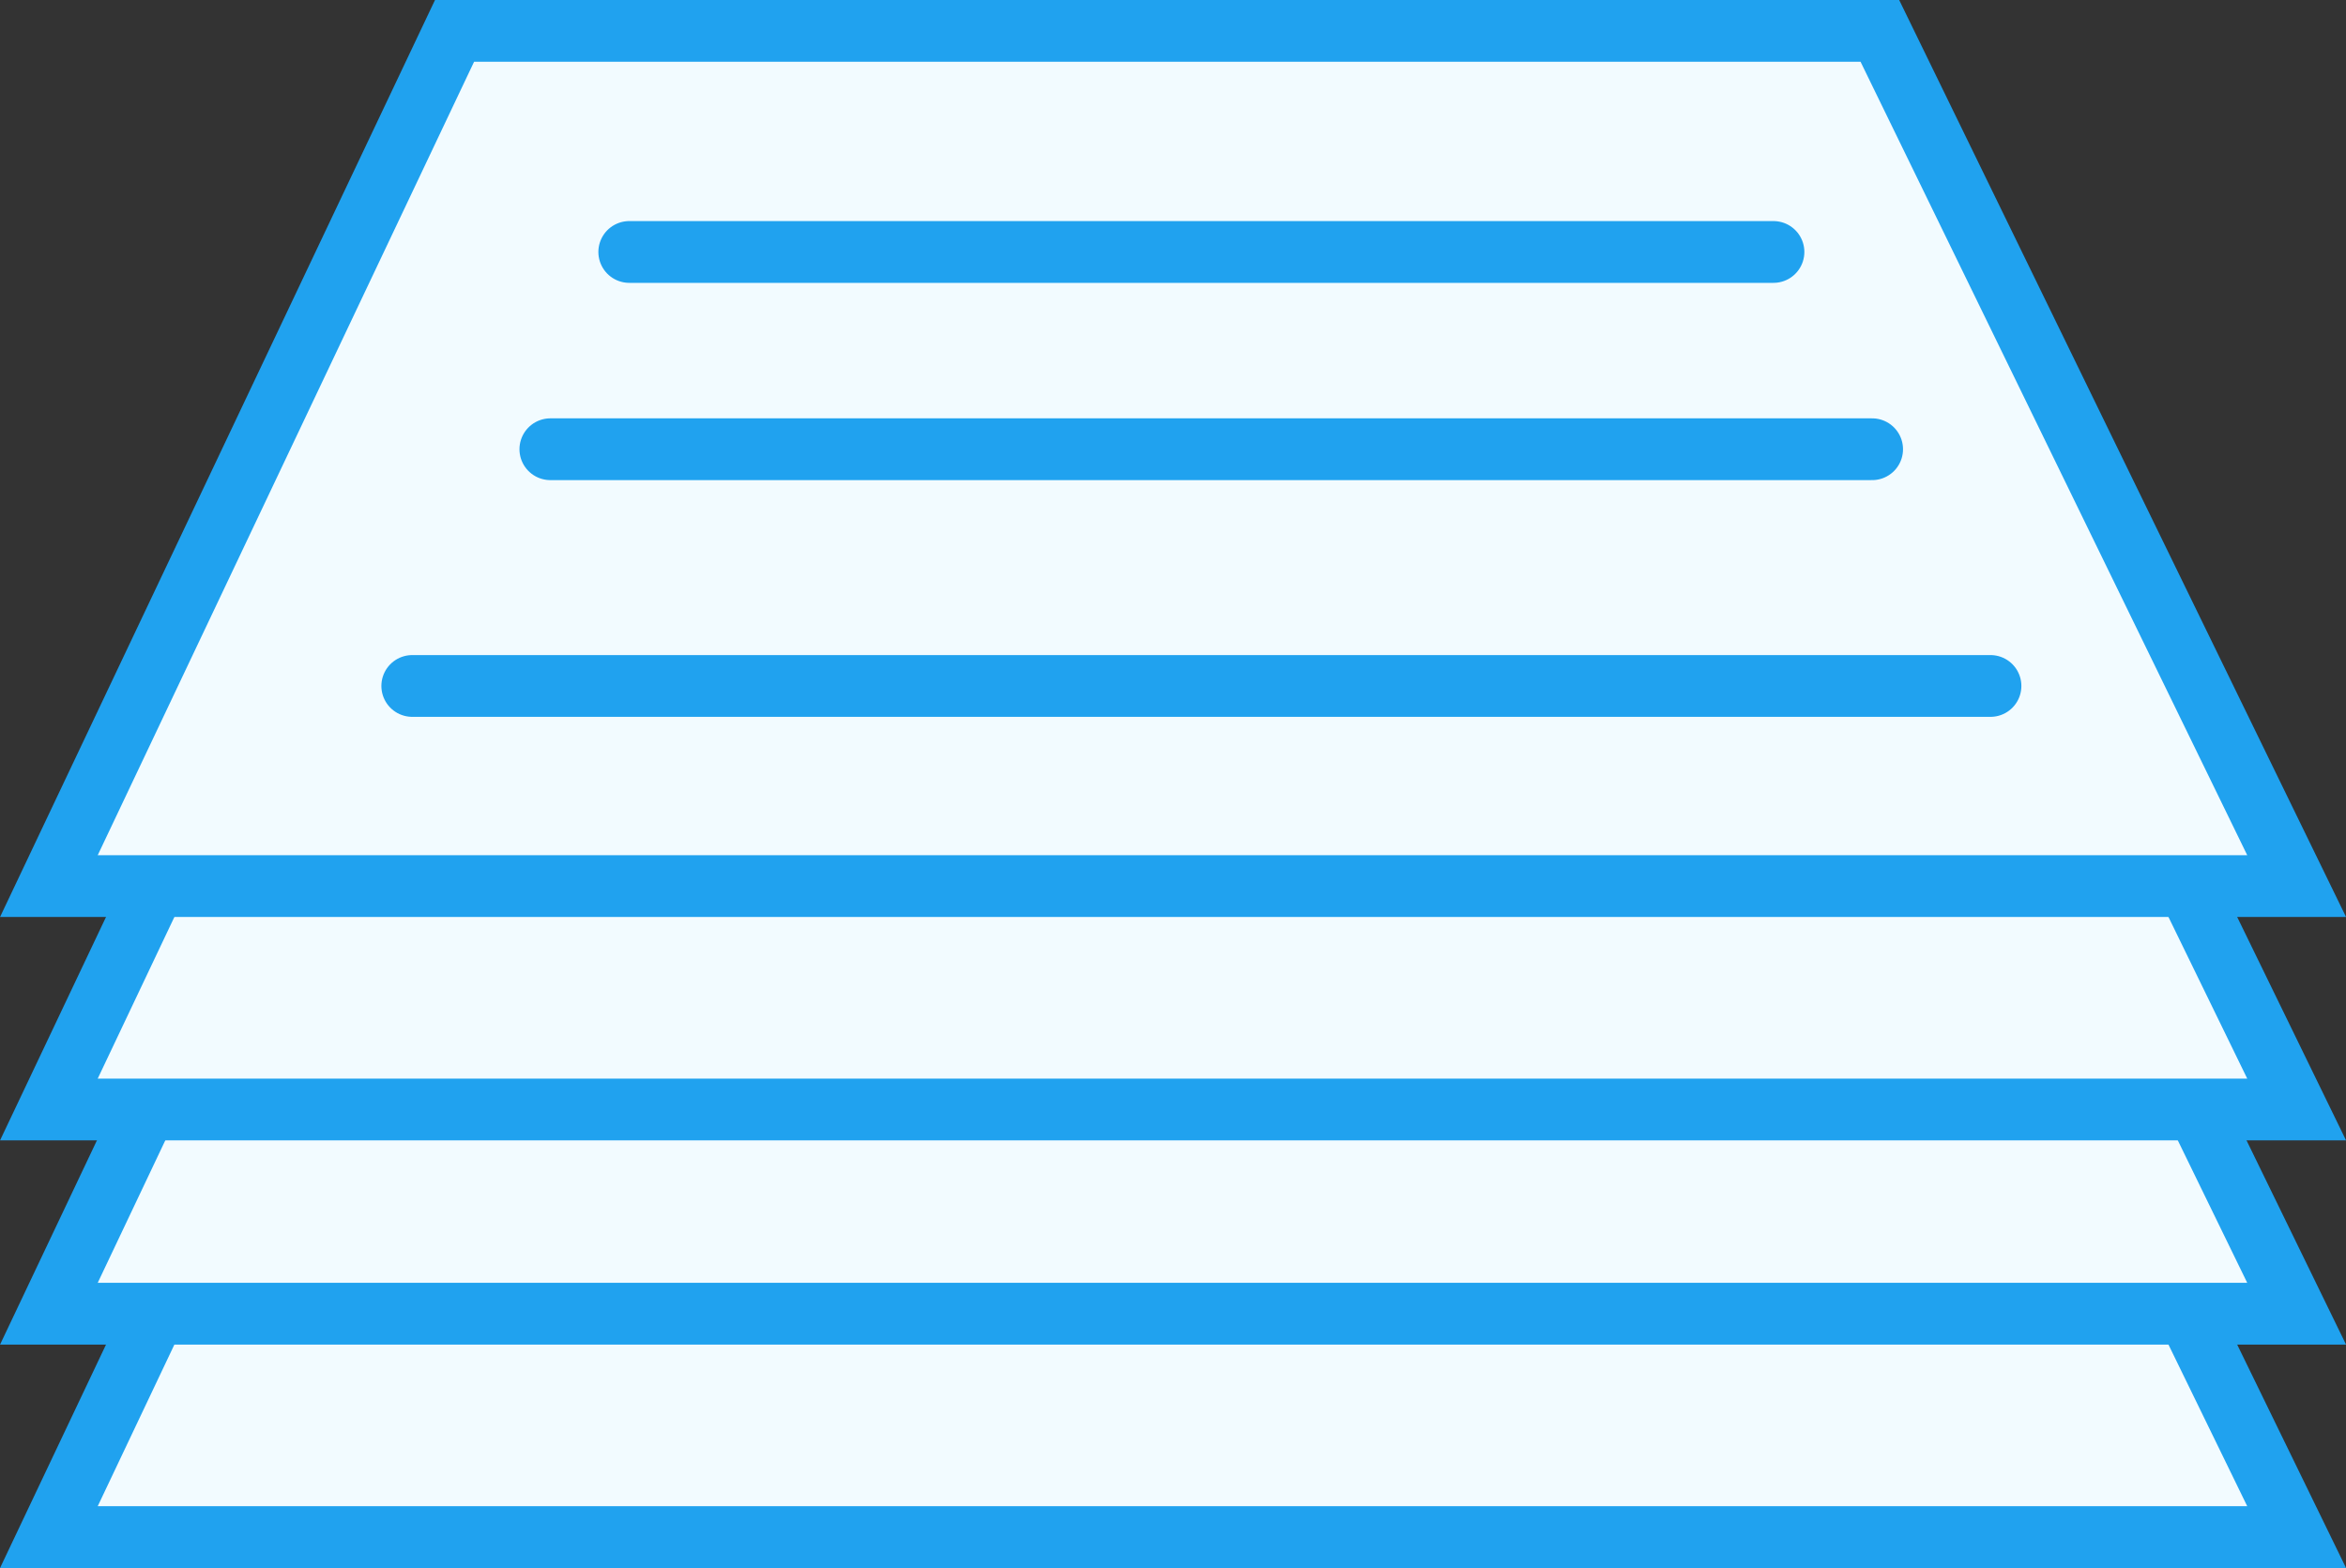
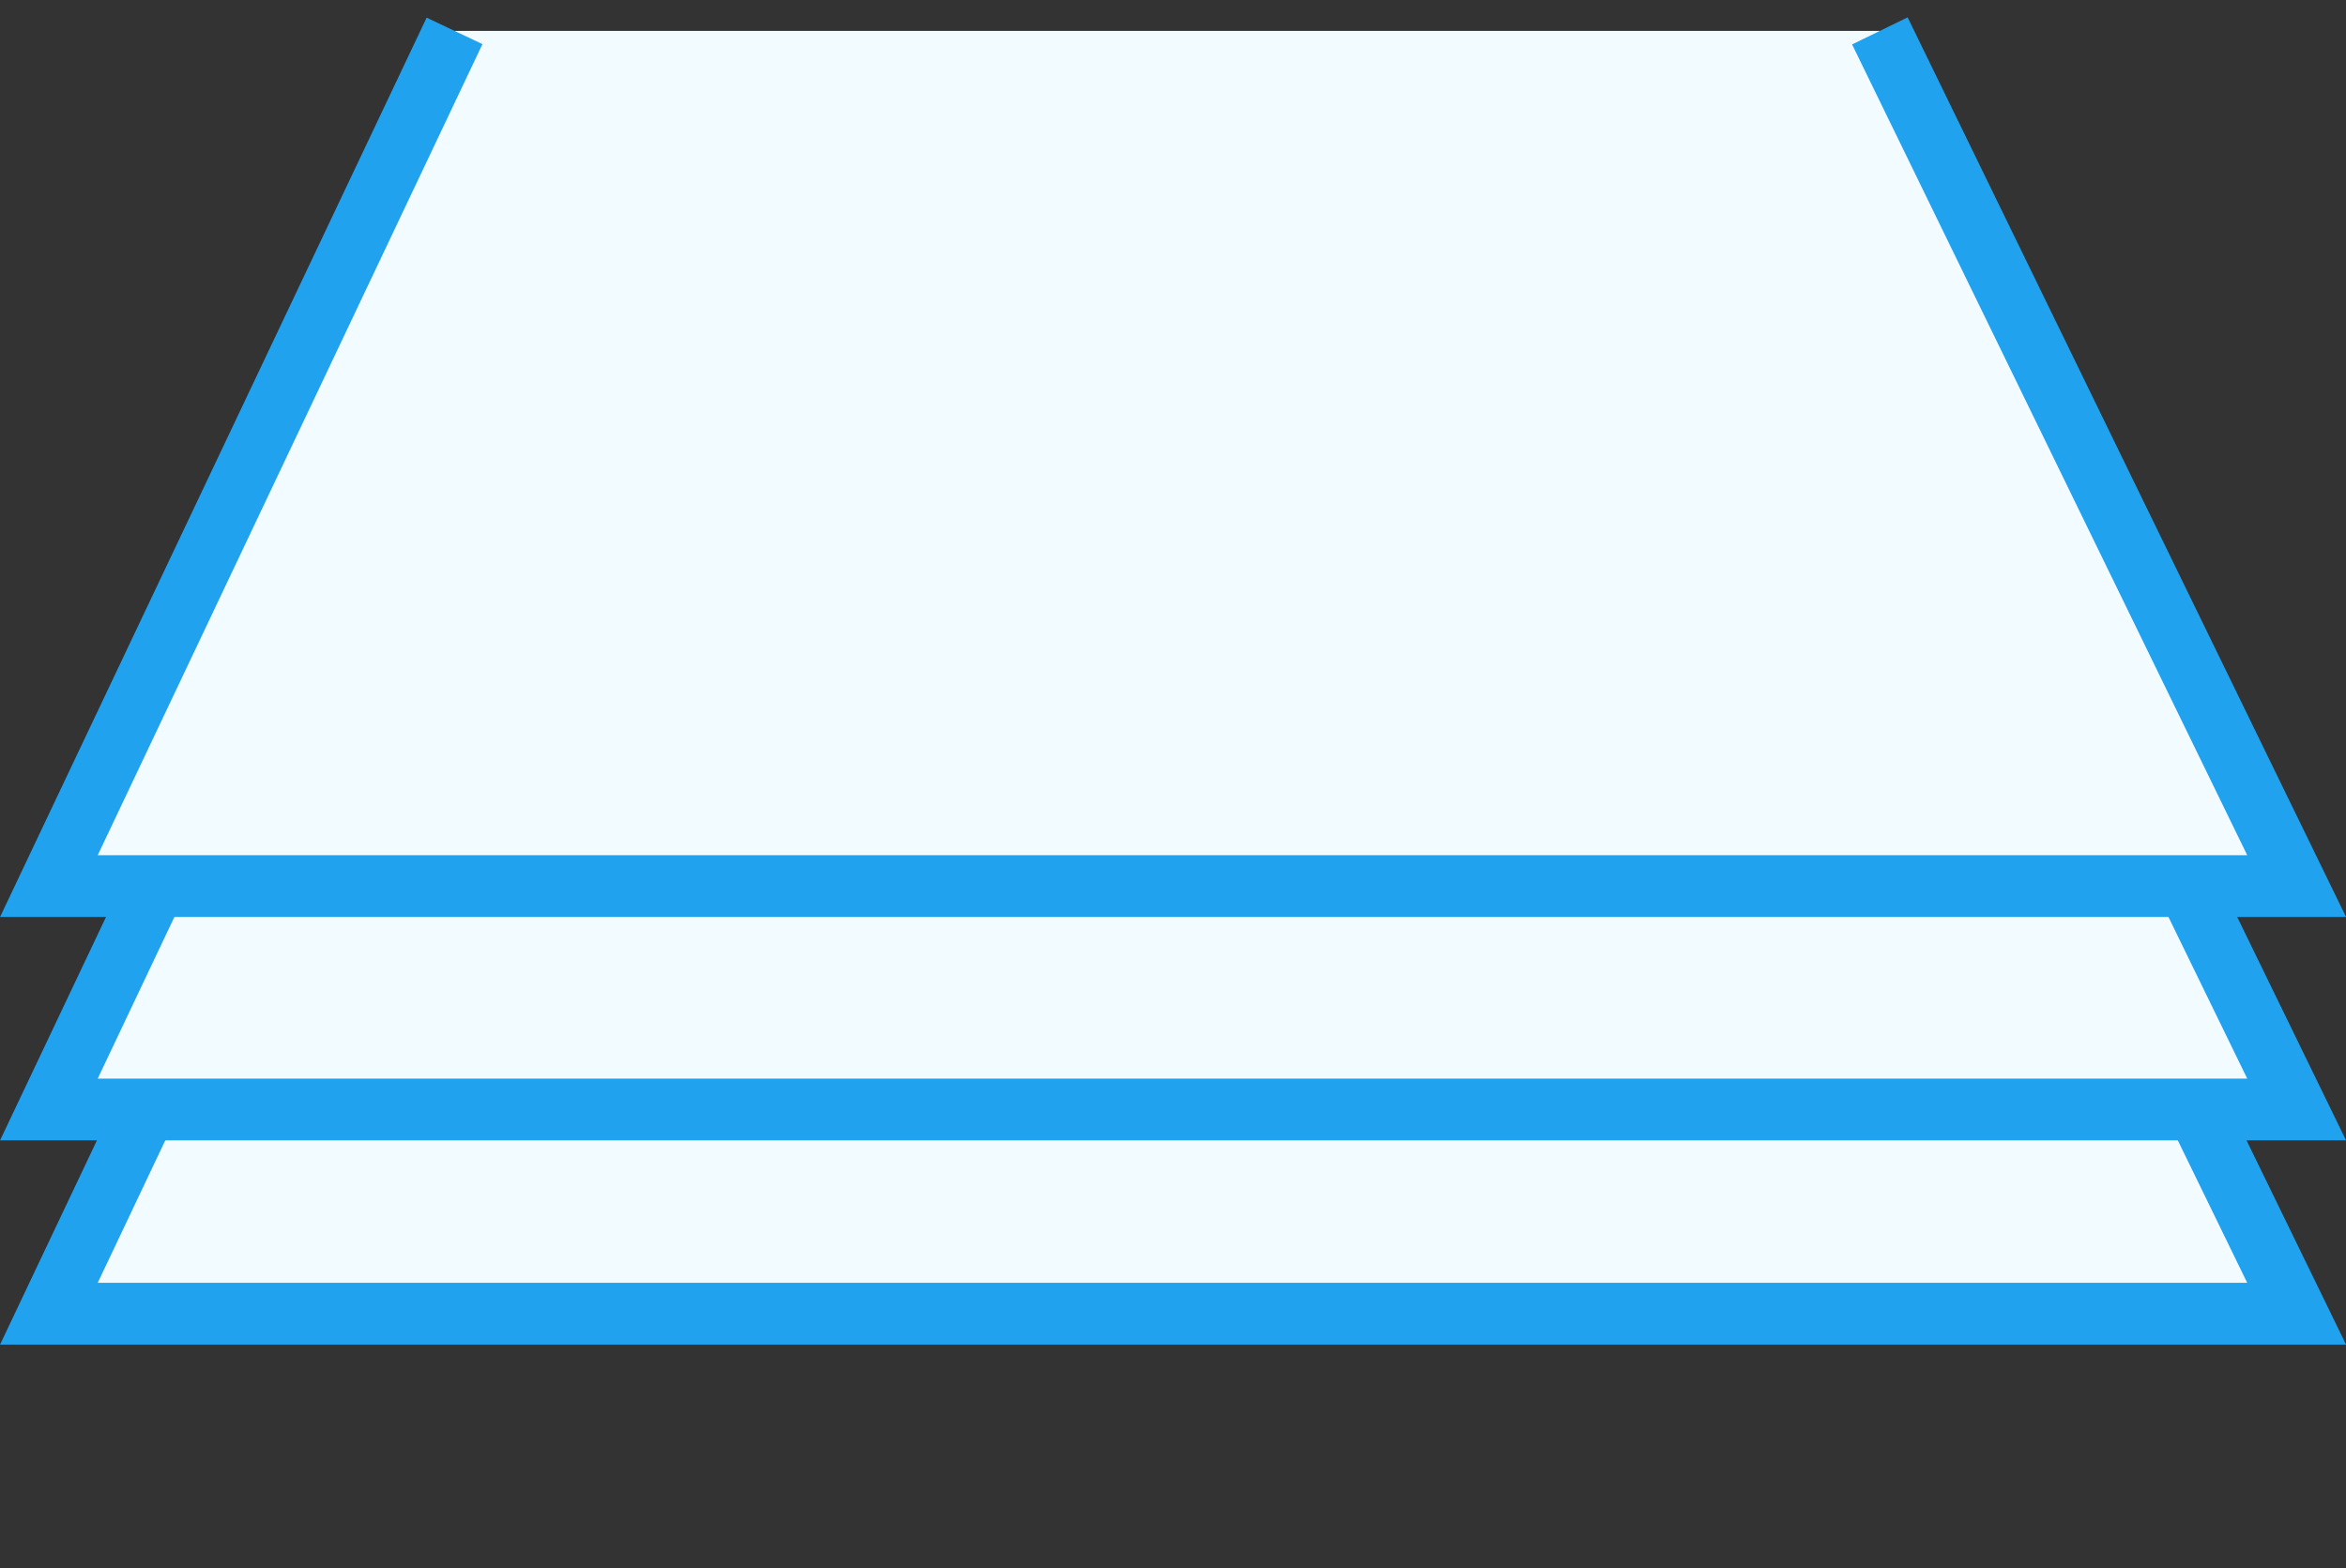
<svg xmlns="http://www.w3.org/2000/svg" width="113.93" height="76.15">
  <rect width="100%" height="100%" fill="#333333" stroke="none" />
  <g stroke="#20a2ef" stroke-width="3">
-     <path d="M22.074 33.116L2.374 74.65h109.159l-20.24-41.534z" fill="#f2fbff" />
    <path d="M22.074 22.267l-19.7 41.534h109.159l-20.24-41.534z" fill="#f2fbff" />
    <path d="M22.074 12.349l-19.7 41.534h109.159l-20.24-41.534z" fill="#f2fbff" />
-     <path d="M22.074 1.5l-19.7 41.534h109.159L91.293 1.5z" fill="#f2fbff" />
-     <path fill="none" stroke-linecap="round" d="M30.559 12.237h55.567m-59.399 9.58h64.19M20.021 33.314h76.644" />
+     <path d="M22.074 1.5l-19.7 41.534h109.159L91.293 1.5" fill="#f2fbff" />
  </g>
</svg>